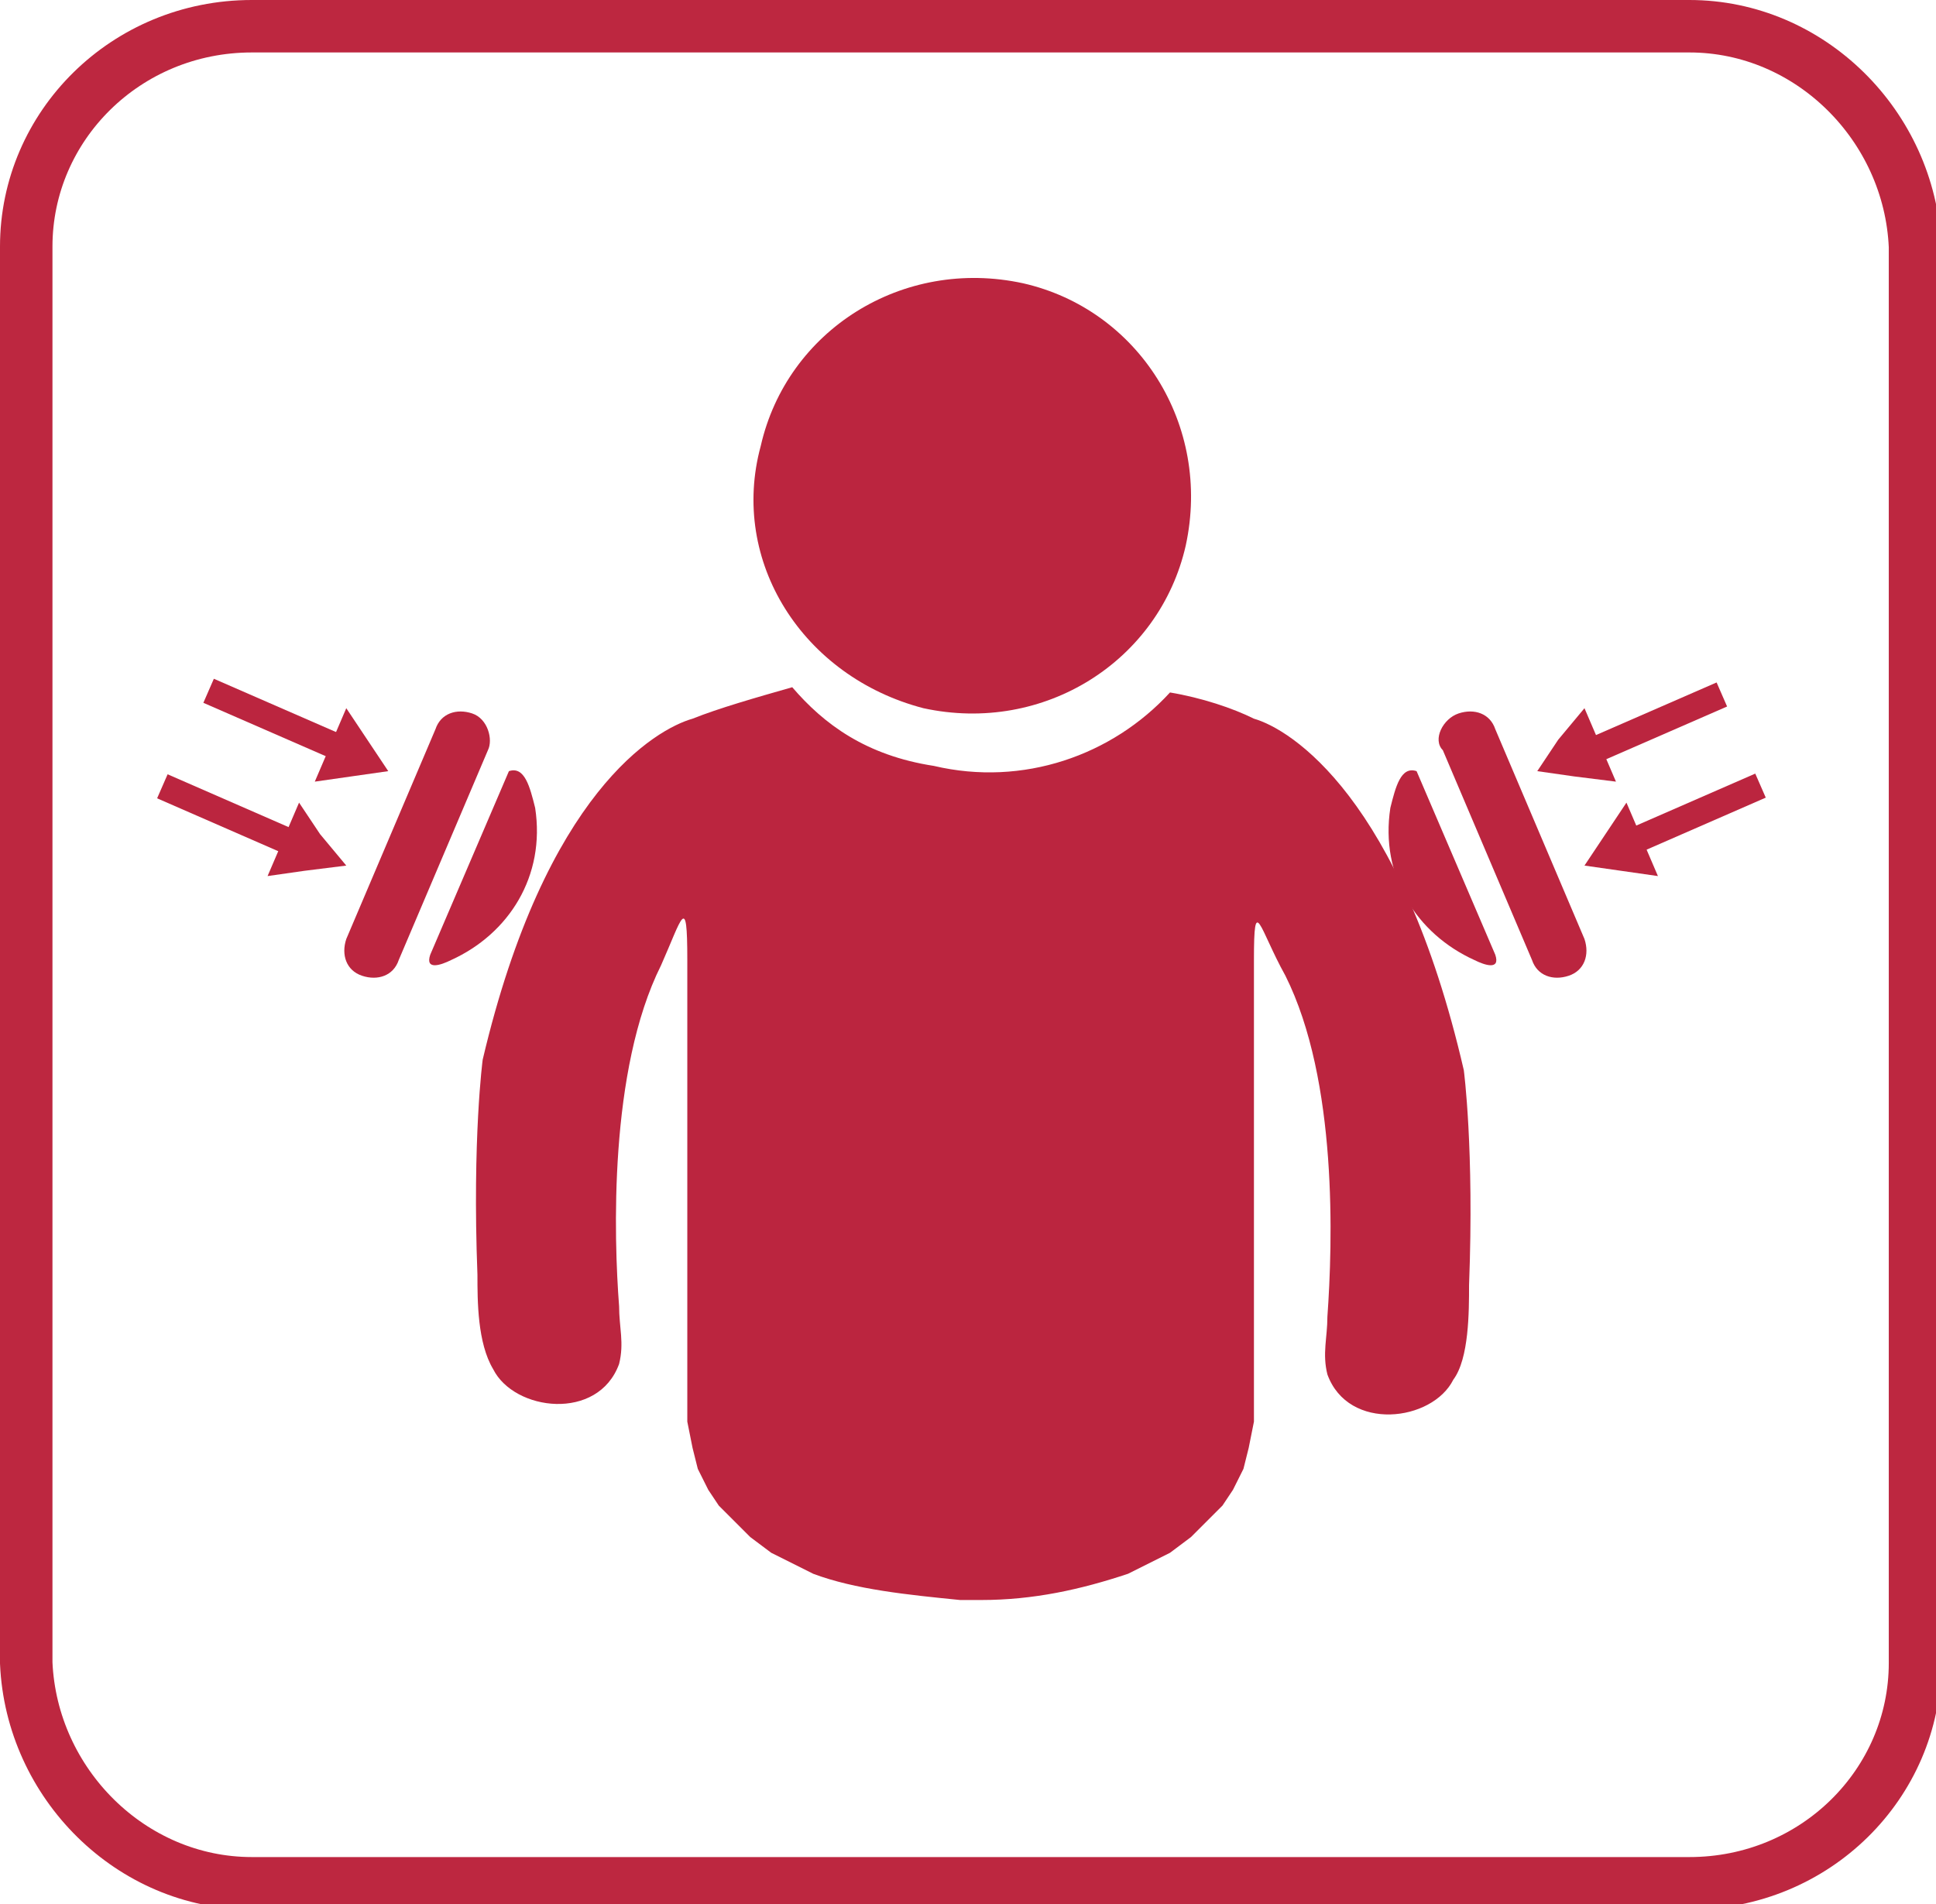
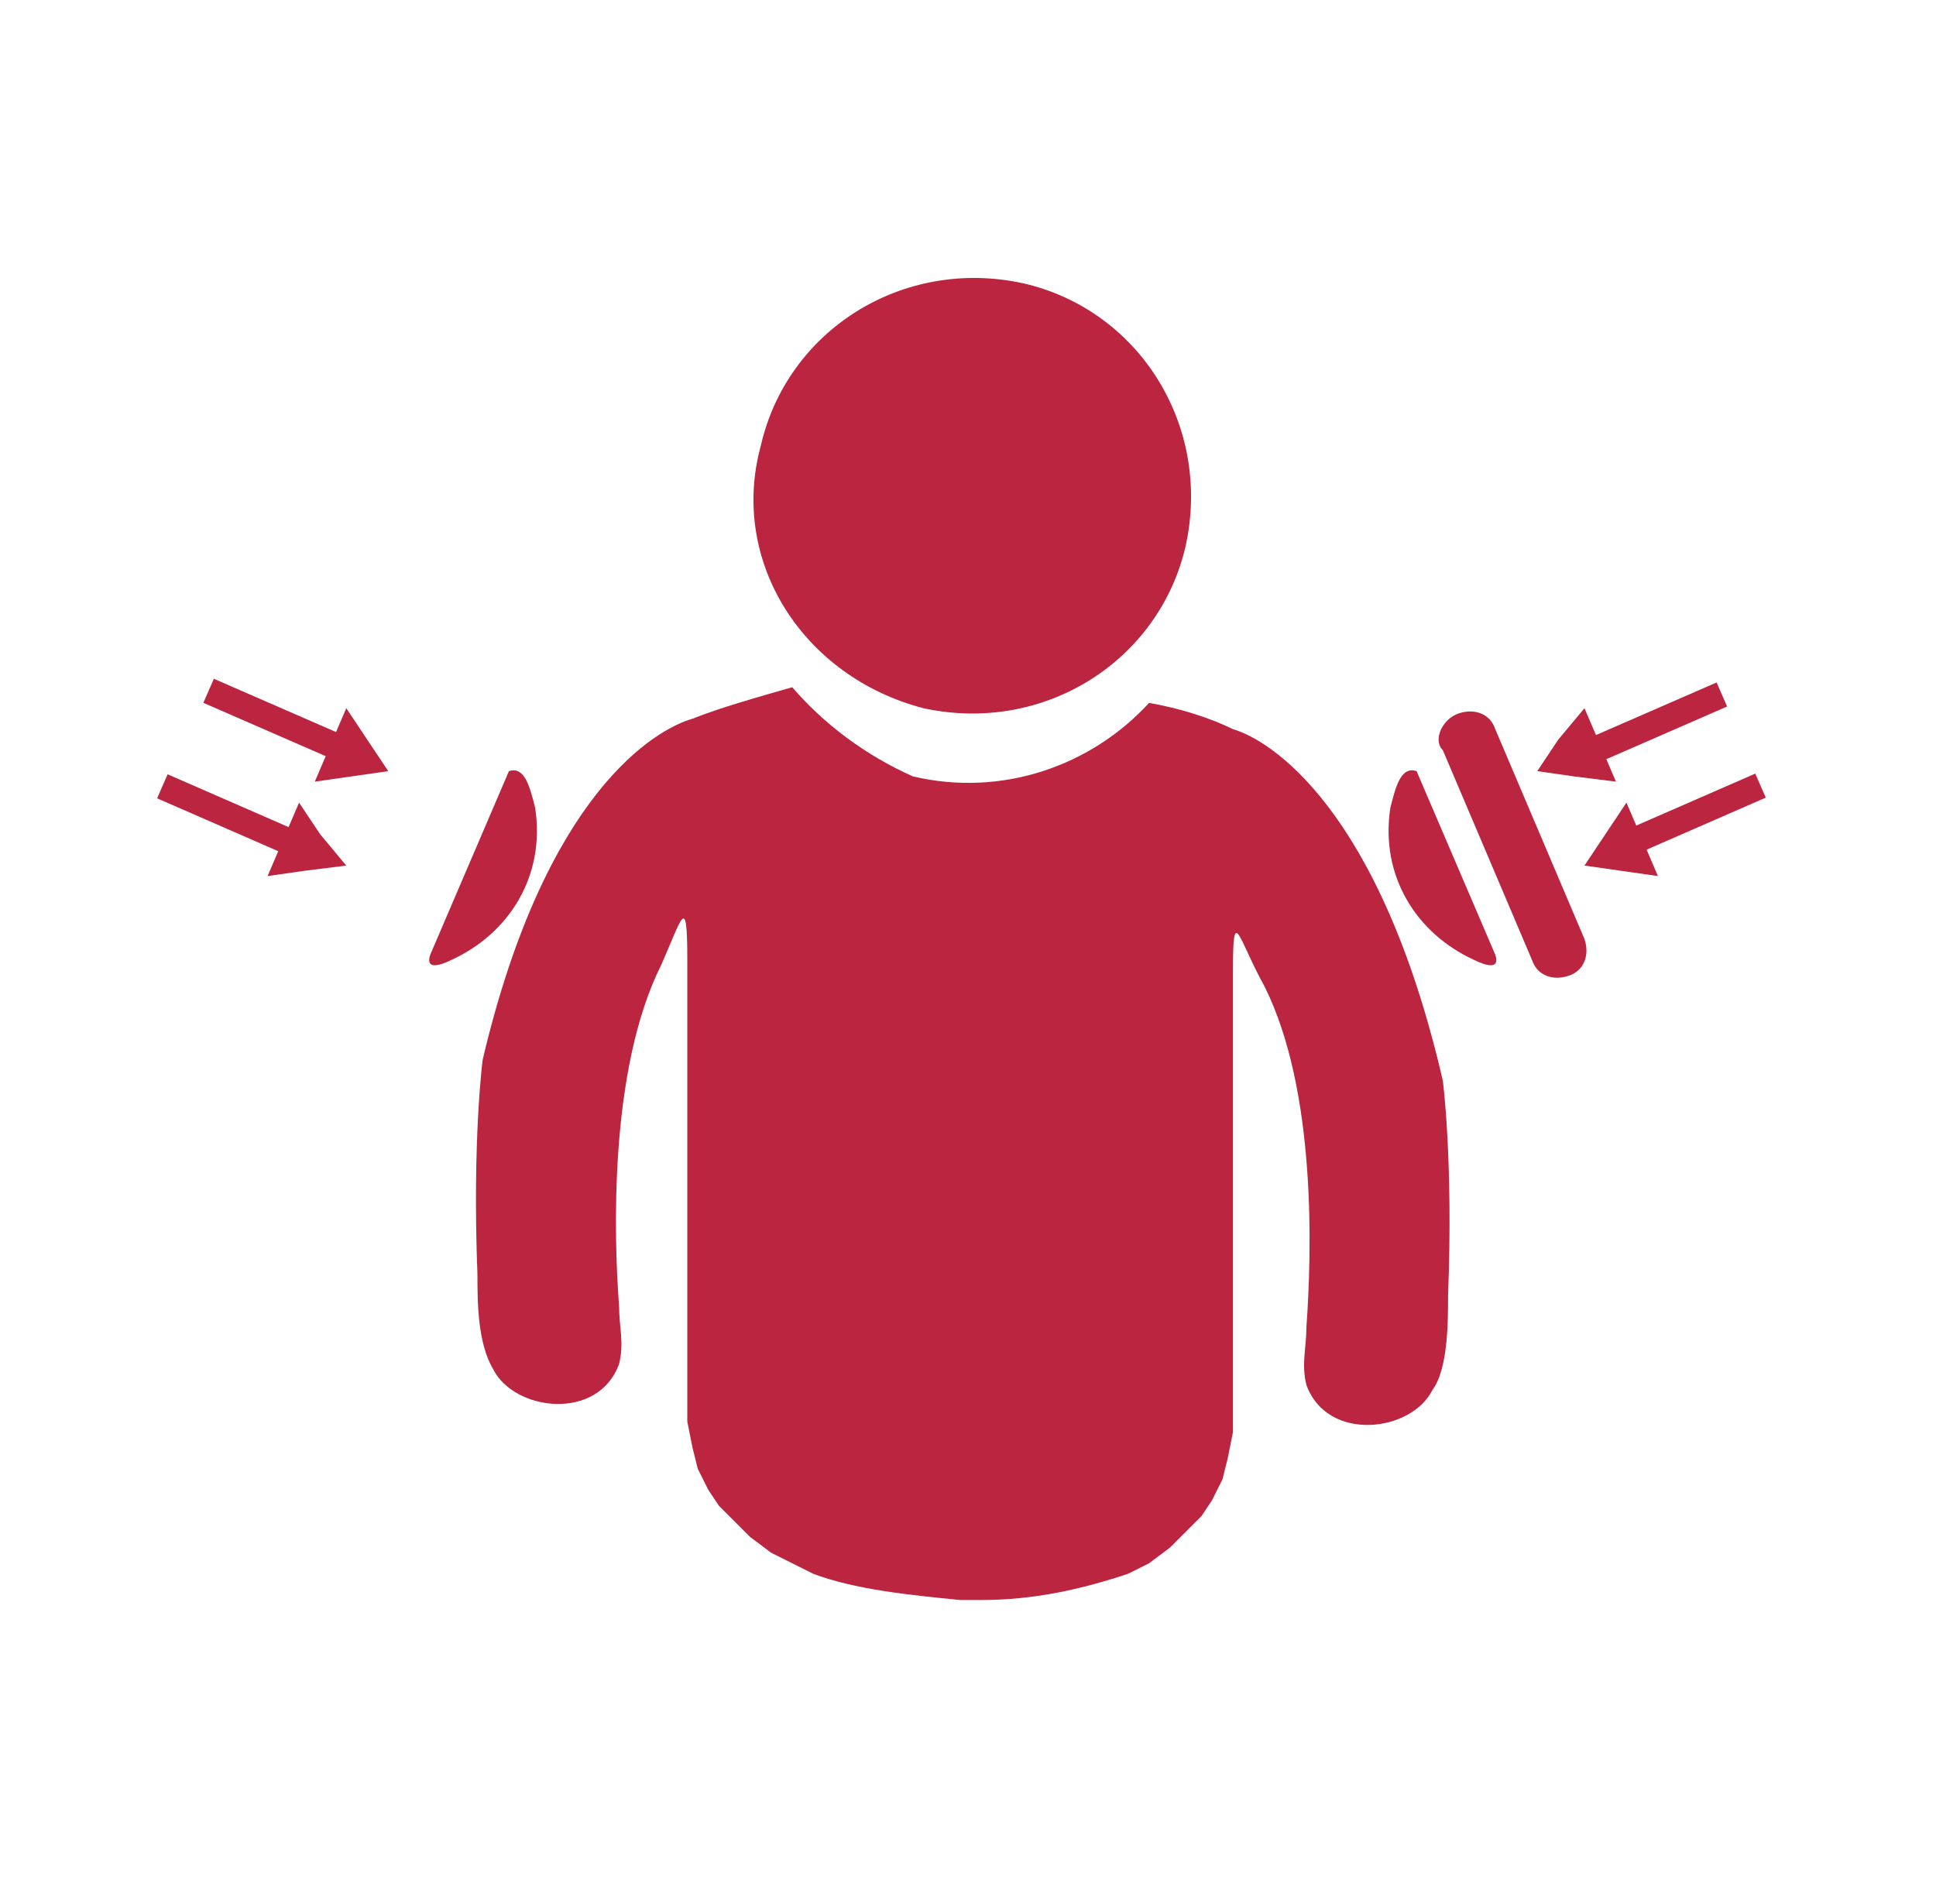
<svg xmlns="http://www.w3.org/2000/svg" version="1.1" id="Layer_1" x="0px" y="0px" viewBox="0 0 36.9 36.3" style="enable-background:new 0 0 36.9 36.3;" xml:space="preserve">
  <style type="text/css">
	.st0{fill:none;stroke:#BD2740;stroke-miterlimit:22.926;}
	.st1{fill-rule:evenodd;clip-rule:evenodd;fill:#BB253F;}
	.st2{fill:#BB253F;}
</style>
  <title>bicon1</title>
-   <path class="st0" d="M4.8,0.5h27.4c2.3,0,4.2,1.9,4.3,4.2v27c0,2.3-1.9,4.2-4.3,4.2H4.8c-2.3,0-4.2-1.9-4.3-4.2v-27  C0.5,2.4,2.4,0.5,4.8,0.5z" />
  <path class="st1" d="M9.7,14.7c0.3-0.1,0.4,0.3,0.5,0.7c0.2,1.3-0.5,2.4-1.6,2.9c-0.2,0.1-0.5,0.2-0.4-0.1L9.7,14.7z" />
-   <path class="st1" d="M9,13.6L9,13.6c-0.3-0.1-0.6,0-0.7,0.3l-1.7,4c-0.1,0.3,0,0.6,0.3,0.7c0.3,0.1,0.6,0,0.7-0.3l1.7-4  C9.4,14.1,9.3,13.7,9,13.6" />
  <rect x="4.2" y="14.1" transform="matrix(0.4 -0.916 0.916 0.4 -11.601 13.425)" class="st1" width="0.5" height="2.9" />
  <polygon class="st1" points="6.6,16.5 6.1,15.9 5.7,15.3 5.4,16 5.1,16.7 5.8,16.6 " />
  <rect x="5.1" y="12.3" transform="matrix(0.4 -0.917 0.917 0.4 -9.443 13.154)" class="st1" width="0.5" height="2.9" />
  <polygon class="st1" points="7.4,14.7 7,14.1 6.6,13.5 6.3,14.2 6,14.9 6.7,14.8 " />
  <path class="st1" d="M27,14.7c-0.3-0.1-0.4,0.3-0.5,0.7c-0.2,1.3,0.5,2.4,1.6,2.9c0.2,0.1,0.5,0.2,0.4-0.1L27,14.7z" />
  <path class="st1" d="M27.8,13.6L27.8,13.6c0.3-0.1,0.6,0,0.7,0.3l1.7,4c0.1,0.3,0,0.6-0.3,0.7c-0.3,0.1-0.6,0-0.7-0.3l-1.7-4  C27.3,14.1,27.5,13.7,27.8,13.6" />
  <rect x="30.8" y="15.3" transform="matrix(0.916 -0.4 0.4 0.916 -3.534 14.212)" class="st1" width="2.9" height="0.5" />
  <polygon class="st1" points="30.2,16.5 30.6,15.9 31,15.3 31.3,16 31.6,16.7 30.9,16.6 " />
  <rect x="30" y="13.6" transform="matrix(0.917 -0.4 0.4 0.917 -2.891 13.698)" class="st1" width="2.9" height="0.5" />
  <polygon class="st1" points="29.3,14.7 29.7,14.1 30.2,13.5 30.5,14.2 30.8,14.9 30,14.8 " />
  <path class="st2" d="M17.6,13.5c2.3,0.5,4.5-0.9,5-3.1c0.5-2.3-0.9-4.5-3.1-5c-2.3-0.5-4.5,0.9-5,3.1C13.9,10.7,15.3,12.9,17.6,13.5  " />
-   <path class="st2" d="M15.1,13.1c-0.7,0.2-1.4,0.4-1.9,0.6c-0.7,0.2-2.8,1.4-4,6.5c0,0-0.2,1.5-0.1,4.1c0,0.5,0,1.3,0.3,1.8  c0.4,0.8,2,1,2.4-0.1c0.1-0.4,0-0.7,0-1.1c-0.1-1.3-0.2-4.5,0.8-6.5c0.4-0.9,0.5-1.4,0.5-0.1v8.3l0,0.5l0.1,0.5l0.1,0.4l0.2,0.4  l0.2,0.3l0.3,0.3l0.3,0.3l0.4,0.3l0.4,0.2l0.4,0.2c0.8,0.3,1.8,0.4,2.8,0.5v0c0.1,0,0.1,0,0.2,0c0.1,0,0.1,0,0.2,0v0  c1,0,1.9-0.2,2.8-0.5l0.4-0.2l0.4-0.2l0.4-0.3l0.3-0.3l0.3-0.3l0.2-0.3l0.2-0.4l0.1-0.4l0.1-0.5l0-0.5v-8.3c0-1.3,0.1-0.6,0.6,0.3  c1,2,0.9,5.1,0.8,6.5c0,0.4-0.1,0.7,0,1.1c0.4,1.1,2,0.9,2.4,0.1c0.3-0.4,0.3-1.3,0.3-1.8c0.1-2.6-0.1-4.1-0.1-4.1  c-1.2-5.2-3.3-6.5-4-6.7c-0.4-0.2-1-0.4-1.6-0.5c-1.1,1.2-2.8,1.8-4.5,1.4C16.5,14.4,15.7,13.8,15.1,13.1" />
+   <path class="st2" d="M15.1,13.1c-0.7,0.2-1.4,0.4-1.9,0.6c-0.7,0.2-2.8,1.4-4,6.5c0,0-0.2,1.5-0.1,4.1c0,0.5,0,1.3,0.3,1.8  c0.4,0.8,2,1,2.4-0.1c0.1-0.4,0-0.7,0-1.1c-0.1-1.3-0.2-4.5,0.8-6.5c0.4-0.9,0.5-1.4,0.5-0.1v8.3l0,0.5l0.1,0.5l0.1,0.4l0.2,0.4  l0.2,0.3l0.3,0.3l0.3,0.3l0.4,0.3l0.4,0.2l0.4,0.2c0.8,0.3,1.8,0.4,2.8,0.5v0c0.1,0,0.1,0,0.2,0c0.1,0,0.1,0,0.2,0v0  c1,0,1.9-0.2,2.8-0.5l0.4-0.2l0.4-0.3l0.3-0.3l0.3-0.3l0.2-0.3l0.2-0.4l0.1-0.4l0.1-0.5l0-0.5v-8.3c0-1.3,0.1-0.6,0.6,0.3  c1,2,0.9,5.1,0.8,6.5c0,0.4-0.1,0.7,0,1.1c0.4,1.1,2,0.9,2.4,0.1c0.3-0.4,0.3-1.3,0.3-1.8c0.1-2.6-0.1-4.1-0.1-4.1  c-1.2-5.2-3.3-6.5-4-6.7c-0.4-0.2-1-0.4-1.6-0.5c-1.1,1.2-2.8,1.8-4.5,1.4C16.5,14.4,15.7,13.8,15.1,13.1" />
</svg>